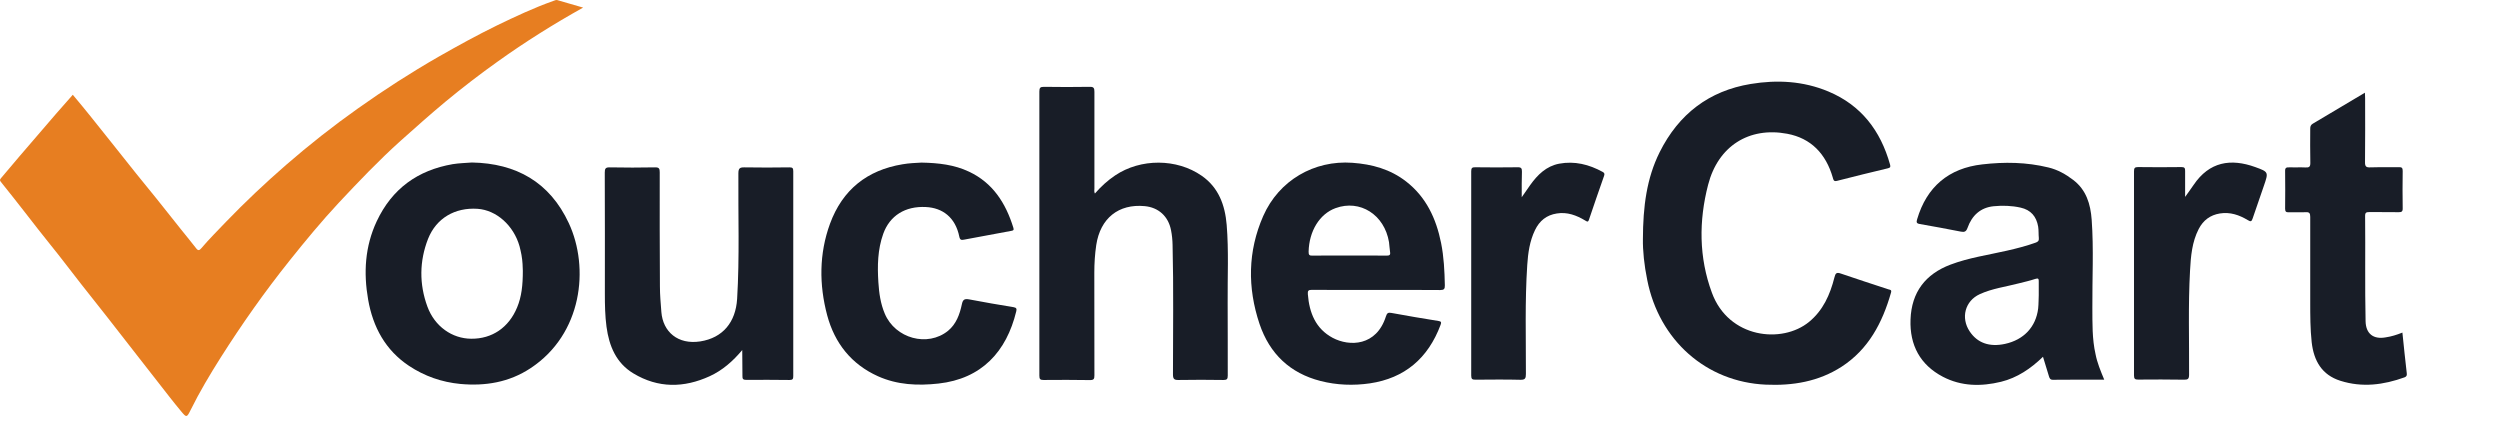
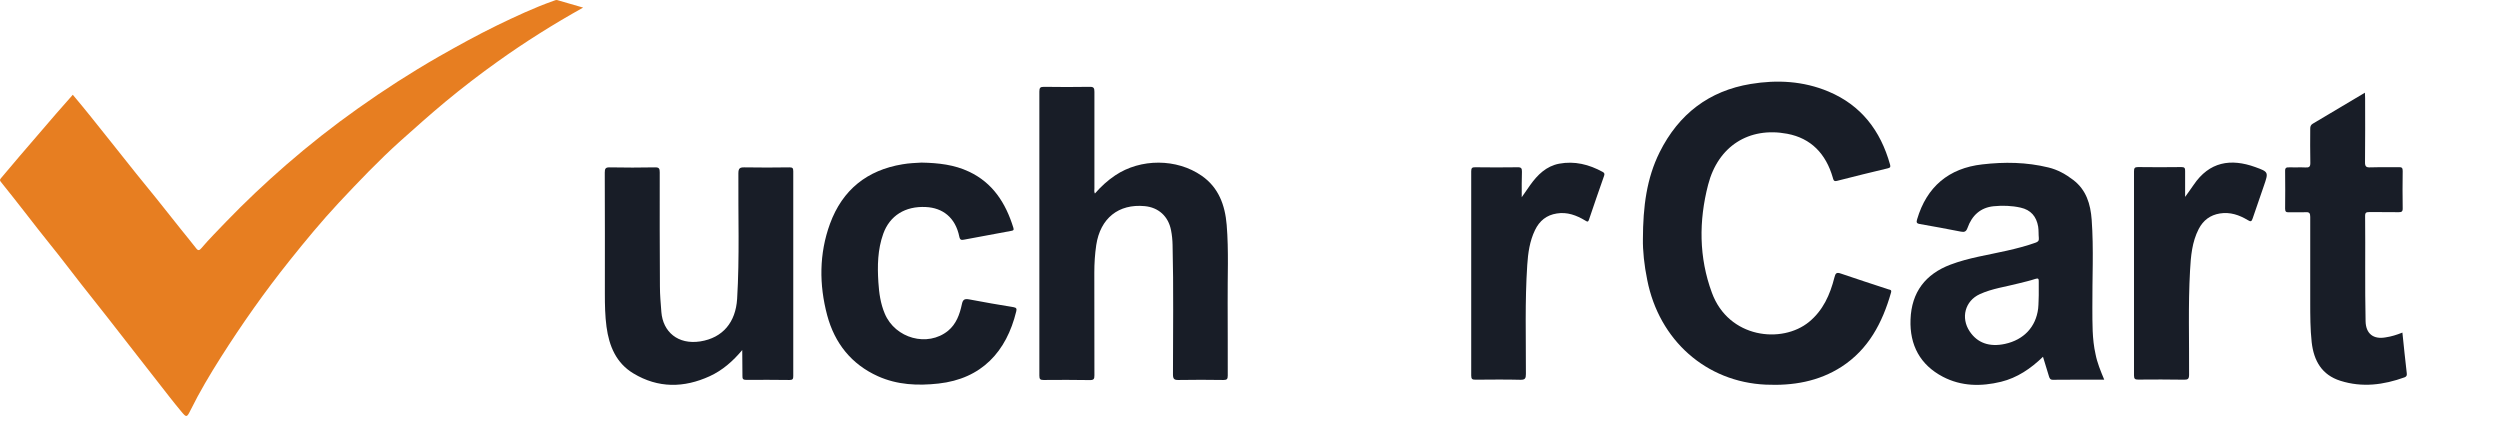
<svg xmlns="http://www.w3.org/2000/svg" fill="none" height="100%" overflow="visible" preserveAspectRatio="none" style="display: block;" viewBox="0 0 128 22" width="100%">
  <g id="Logo">
    <g id="logo">
      <path d="M29.856 0.389C28.317 1.247 26.883 2.151 25.503 3.136C24.582 3.791 23.682 4.482 22.806 5.208C22.025 5.858 21.263 6.538 20.501 7.218C19.393 8.214 18.364 9.295 17.345 10.382C16.465 11.326 15.639 12.326 14.827 13.342C13.561 14.926 12.393 16.581 11.305 18.297C10.751 19.171 10.222 20.059 9.762 20.988C9.569 21.38 9.549 21.39 9.287 21.075C8.896 20.608 8.525 20.125 8.149 19.643C7.768 19.161 7.392 18.668 7.011 18.186C6.497 17.526 5.983 16.861 5.463 16.201C5.028 15.642 4.583 15.094 4.147 14.535C3.623 13.87 3.118 13.19 2.584 12.534C2.149 12.001 1.728 11.448 1.303 10.905C0.887 10.371 0.472 9.843 0.046 9.315C-0.013 9.239 -0.018 9.204 0.046 9.128C0.363 8.757 0.675 8.381 0.991 8.011C1.61 7.29 2.228 6.569 2.851 5.848C3.138 5.517 3.43 5.193 3.727 4.852C4.029 5.213 4.33 5.573 4.622 5.939C4.983 6.386 5.339 6.838 5.701 7.29C6.121 7.818 6.537 8.346 6.962 8.874C7.313 9.31 7.669 9.742 8.021 10.179C8.446 10.707 8.862 11.235 9.282 11.763C9.539 12.083 9.801 12.402 10.054 12.727C10.153 12.854 10.222 12.809 10.306 12.712C10.707 12.24 11.142 11.809 11.567 11.362C12.552 10.341 13.581 9.371 14.649 8.442C15.832 7.416 17.053 6.452 18.325 5.553C19.655 4.609 21.026 3.725 22.44 2.913C23.43 2.349 24.424 1.801 25.443 1.303C26.388 0.846 27.338 0.399 28.327 0.049C28.391 0.029 28.466 -0.012 28.525 0.003C28.955 0.13 29.376 0.252 29.856 0.389Z" fill="#E77E21" id="Vector" />
      <path d="M84.117 12.245C84.122 10.569 84.31 9.128 84.972 7.797C85.952 5.832 87.51 4.649 89.637 4.299C90.993 4.075 92.328 4.147 93.615 4.685C95.282 5.385 96.281 6.675 96.771 8.427C96.805 8.554 96.78 8.584 96.667 8.615C95.796 8.823 94.925 9.036 94.055 9.26C93.877 9.305 93.872 9.204 93.837 9.087C93.486 7.873 92.724 7.076 91.502 6.848C89.548 6.482 87.965 7.482 87.456 9.458C86.976 11.306 86.981 13.184 87.649 14.987C88.504 17.323 91.24 17.617 92.625 16.48C93.342 15.891 93.699 15.088 93.921 14.21C93.976 13.992 94.025 13.926 94.253 14.007C95.059 14.286 95.875 14.545 96.686 14.814C96.766 14.84 96.865 14.829 96.82 14.982C96.38 16.53 95.662 17.886 94.292 18.775C93.105 19.541 91.784 19.755 90.409 19.694C87.357 19.557 84.948 17.424 84.339 14.337C84.181 13.575 84.107 12.814 84.117 12.245Z" fill="#181D27" id="Vector_2" />
      <path d="M56.059 9.909C56.371 9.549 56.712 9.239 57.098 8.98C58.399 8.107 60.249 8.107 61.53 9.001C62.391 9.6 62.722 10.498 62.806 11.514C62.915 12.839 62.846 14.169 62.856 15.5C62.866 16.744 62.856 17.988 62.861 19.232C62.861 19.409 62.816 19.455 62.643 19.455C61.876 19.445 61.11 19.44 60.343 19.455C60.125 19.46 60.056 19.409 60.056 19.171C60.056 16.962 60.091 14.753 60.036 12.545C60.031 12.291 60.007 12.037 59.957 11.788C59.819 11.072 59.314 10.62 58.611 10.554C57.271 10.427 56.336 11.174 56.128 12.545C56.059 13.012 56.029 13.484 56.029 13.961C56.029 15.713 56.029 17.465 56.034 19.216C56.034 19.399 56.005 19.46 55.807 19.46C55.015 19.445 54.224 19.45 53.432 19.455C53.259 19.455 53.215 19.415 53.215 19.232C53.219 14.383 53.219 9.534 53.215 4.685C53.215 4.492 53.264 4.446 53.447 4.446C54.229 4.456 55.015 4.461 55.797 4.446C56.005 4.441 56.034 4.517 56.034 4.705C56.029 6.355 56.029 8.005 56.034 9.656C56.034 9.727 56.01 9.813 56.059 9.909Z" fill="#181D27" id="Vector_3" />
      <path d="M107.737 19.44C106.837 19.44 105.971 19.435 105.106 19.445C104.972 19.445 104.938 19.369 104.908 19.272C104.809 18.942 104.705 18.617 104.601 18.267C103.973 18.876 103.28 19.343 102.454 19.547C101.435 19.795 100.421 19.785 99.471 19.288C98.319 18.683 97.77 17.678 97.819 16.358C97.869 14.951 98.591 14.032 99.862 13.55C100.797 13.195 101.786 13.057 102.756 12.834C103.251 12.722 103.745 12.595 104.225 12.423C104.344 12.382 104.403 12.326 104.388 12.189C104.369 11.996 104.384 11.798 104.354 11.605C104.265 11.082 103.978 10.747 103.454 10.63C102.998 10.529 102.538 10.514 102.078 10.559C101.406 10.625 100.965 11.027 100.738 11.666C100.668 11.864 100.574 11.895 100.396 11.859C99.694 11.722 98.992 11.59 98.284 11.468C98.116 11.438 98.116 11.372 98.156 11.23C98.645 9.564 99.778 8.61 101.49 8.417C102.627 8.285 103.755 8.3 104.878 8.574C105.348 8.686 105.764 8.919 106.15 9.214C106.817 9.722 107.035 10.448 107.094 11.25C107.203 12.753 107.119 14.261 107.129 15.764C107.134 16.556 107.114 17.353 107.292 18.135C107.376 18.572 107.549 18.988 107.737 19.44ZM104.384 15.114C104.384 14.845 104.379 14.637 104.384 14.423C104.388 14.281 104.369 14.225 104.205 14.281C103.933 14.373 103.651 14.434 103.374 14.505C102.702 14.682 101.999 14.769 101.361 15.063C100.609 15.408 100.382 16.272 100.847 16.967C101.242 17.561 101.861 17.78 102.657 17.607C103.617 17.399 104.24 16.739 104.354 15.794C104.379 15.551 104.374 15.302 104.384 15.114Z" fill="#181D27" id="Vector_4" />
-       <path d="M24.162 8.32C26.423 8.361 28.144 9.32 29.124 11.428C30.187 13.713 29.816 17.104 27.165 18.851C26.067 19.577 24.845 19.775 23.568 19.658C22.619 19.567 21.738 19.262 20.937 18.729C19.74 17.932 19.096 16.754 18.849 15.342C18.607 13.966 18.686 12.621 19.285 11.336C20.076 9.65 21.397 8.716 23.173 8.406C23.509 8.351 23.845 8.346 24.162 8.32ZM26.769 13.86C26.764 13.692 26.759 13.372 26.7 13.052C26.67 12.905 26.64 12.753 26.601 12.611C26.299 11.544 25.419 10.757 24.449 10.691C23.296 10.615 22.337 11.169 21.916 12.23C21.471 13.372 21.461 14.545 21.881 15.693C22.253 16.713 23.148 17.338 24.127 17.343C25.196 17.353 26.052 16.769 26.477 15.738C26.705 15.19 26.769 14.606 26.769 13.86Z" fill="#181D27" id="Vector_5" />
-       <path d="M70.459 14.845C69.361 14.845 68.267 14.85 67.169 14.84C66.991 14.84 66.947 14.885 66.962 15.063C67.036 16.018 67.362 16.83 68.233 17.297C69.094 17.754 70.474 17.729 70.959 16.2C71.013 16.033 71.067 15.987 71.246 16.023C72.047 16.175 72.848 16.302 73.65 16.434C73.788 16.454 73.808 16.5 73.758 16.632C73.115 18.353 71.913 19.364 70.137 19.628C69.291 19.75 68.441 19.719 67.61 19.506C66.061 19.11 65.008 18.125 64.488 16.586C63.865 14.728 63.885 12.864 64.676 11.062C65.483 9.229 67.288 8.193 69.242 8.335C70.246 8.407 71.181 8.66 71.997 9.295C73.016 10.087 73.531 11.184 73.783 12.438C73.927 13.154 73.961 13.88 73.976 14.606C73.981 14.794 73.932 14.85 73.744 14.85C72.65 14.84 71.552 14.845 70.459 14.845ZM69.084 13.083C69.717 13.083 70.35 13.078 70.983 13.088C71.127 13.088 71.201 13.068 71.171 12.9C71.142 12.732 71.142 12.565 71.117 12.397C70.884 10.991 69.633 10.199 68.381 10.656C67.56 10.955 67.026 11.834 67.001 12.885C66.996 13.057 67.046 13.093 67.204 13.088C67.832 13.078 68.46 13.083 69.084 13.083Z" fill="#181D27" id="Vector_6" />
      <path d="M38.003 17.922C37.523 18.495 36.989 18.963 36.336 19.262C35.015 19.866 33.699 19.882 32.433 19.12C31.552 18.592 31.186 17.724 31.053 16.729C30.979 16.175 30.969 15.617 30.969 15.058C30.969 12.986 30.974 10.91 30.964 8.838C30.964 8.635 31.003 8.564 31.216 8.569C31.993 8.584 32.764 8.584 33.541 8.569C33.749 8.564 33.778 8.64 33.778 8.823C33.773 10.768 33.778 12.717 33.788 14.662C33.788 15.099 33.828 15.54 33.862 15.977C33.942 16.988 34.708 17.658 35.856 17.48C37.009 17.297 37.666 16.5 37.741 15.302C37.869 13.164 37.79 11.021 37.805 8.879C37.805 8.615 37.879 8.564 38.122 8.569C38.888 8.584 39.655 8.579 40.422 8.569C40.575 8.569 40.615 8.605 40.615 8.767C40.61 12.26 40.61 15.759 40.615 19.252C40.615 19.399 40.59 19.455 40.427 19.455C39.685 19.445 38.943 19.445 38.201 19.45C38.042 19.45 38.008 19.394 38.013 19.247C38.008 18.8 38.003 18.363 38.003 17.922Z" fill="#181D27" id="Vector_7" />
      <path d="M47.179 8.325C48.065 8.341 48.866 8.437 49.608 8.787C50.825 9.356 51.493 10.392 51.884 11.661C51.918 11.778 51.894 11.798 51.785 11.819C50.974 11.966 50.167 12.118 49.356 12.271C49.227 12.296 49.153 12.291 49.118 12.123C48.916 11.118 48.248 10.641 47.407 10.6C46.348 10.544 45.552 11.042 45.22 11.976C44.934 12.778 44.919 13.616 44.973 14.454C45.008 15.002 45.082 15.545 45.3 16.058C45.834 17.333 47.496 17.785 48.54 16.937C48.96 16.591 49.138 16.094 49.247 15.581C49.297 15.337 49.381 15.287 49.613 15.327C50.37 15.474 51.132 15.601 51.898 15.728C52.047 15.754 52.062 15.815 52.032 15.941C51.532 18.003 50.261 19.394 48.05 19.638C46.986 19.755 45.943 19.709 44.948 19.262C43.598 18.653 42.737 17.581 42.351 16.14C41.936 14.576 41.936 12.992 42.495 11.458C43.138 9.706 44.404 8.711 46.205 8.412C46.551 8.351 46.902 8.341 47.179 8.325Z" fill="#181D27" id="Vector_8" />
      <path d="M123.003 17.028C123.077 17.744 123.146 18.424 123.226 19.105C123.24 19.216 123.221 19.277 123.117 19.318C122.038 19.709 120.945 19.851 119.827 19.496C118.882 19.196 118.467 18.48 118.358 17.52C118.284 16.84 118.284 16.155 118.284 15.469C118.279 14.012 118.279 12.56 118.284 11.103C118.284 10.91 118.234 10.854 118.051 10.864C117.764 10.879 117.473 10.859 117.186 10.869C117.052 10.874 116.998 10.839 116.998 10.686C117.003 10.041 117.008 9.402 116.998 8.757C116.993 8.589 117.062 8.564 117.2 8.569C117.482 8.579 117.759 8.559 118.041 8.574C118.229 8.584 118.294 8.539 118.289 8.33C118.274 7.757 118.284 7.178 118.284 6.604C118.284 6.487 118.299 6.401 118.412 6.335C119.293 5.817 120.173 5.289 121.084 4.746C121.089 4.852 121.094 4.939 121.094 5.025C121.094 6.117 121.103 7.208 121.089 8.3C121.084 8.533 121.158 8.579 121.366 8.569C121.85 8.554 122.34 8.569 122.825 8.559C122.978 8.554 123.018 8.599 123.018 8.757C123.008 9.392 123.008 10.026 123.018 10.661C123.023 10.839 122.958 10.864 122.81 10.864C122.306 10.854 121.806 10.864 121.301 10.859C121.163 10.859 121.094 10.879 121.094 11.047C121.113 12.849 121.079 14.652 121.118 16.449C121.133 17.089 121.519 17.389 122.152 17.272C122.434 17.231 122.711 17.145 123.003 17.028Z" fill="#181D27" id="Vector_9" />
      <path d="M111.878 10.082C112.046 9.843 112.184 9.661 112.313 9.468C113.119 8.274 114.218 8.102 115.469 8.554C116.157 8.803 116.152 8.813 115.909 9.518C115.716 10.072 115.524 10.625 115.336 11.184C115.281 11.346 115.237 11.362 115.088 11.27C114.648 11.006 114.183 10.844 113.654 10.93C113.164 11.011 112.808 11.275 112.575 11.722C112.229 12.392 112.17 13.123 112.13 13.855C112.031 15.632 112.091 17.409 112.081 19.181C112.081 19.399 112.021 19.445 111.823 19.44C111.042 19.425 110.255 19.43 109.474 19.435C109.32 19.435 109.261 19.404 109.261 19.227C109.266 15.743 109.266 12.255 109.261 8.772C109.261 8.61 109.296 8.554 109.464 8.554C110.206 8.564 110.948 8.564 111.69 8.554C111.848 8.554 111.883 8.605 111.878 8.757C111.873 9.188 111.878 9.605 111.878 10.082Z" fill="#181D27" id="Vector_10" />
      <path d="M77.913 10.097C78.082 9.854 78.21 9.666 78.344 9.478C78.725 8.945 79.17 8.508 79.828 8.381C80.619 8.234 81.356 8.417 82.059 8.803C82.153 8.853 82.163 8.909 82.128 9.006C81.866 9.752 81.609 10.493 81.356 11.245C81.307 11.397 81.248 11.341 81.163 11.291C80.713 11.021 80.243 10.844 79.709 10.93C79.185 11.011 78.823 11.301 78.591 11.783C78.319 12.347 78.235 12.956 78.195 13.57C78.072 15.429 78.131 17.292 78.126 19.151C78.126 19.374 78.082 19.45 77.849 19.445C77.082 19.425 76.316 19.435 75.549 19.44C75.385 19.44 75.326 19.415 75.326 19.227C75.331 15.743 75.331 12.255 75.326 8.772C75.326 8.605 75.371 8.559 75.529 8.564C76.256 8.574 76.978 8.574 77.706 8.564C77.884 8.559 77.928 8.62 77.923 8.792C77.908 9.204 77.913 9.615 77.913 10.097Z" fill="#181D27" id="Vector_11" />
      <g id="Vector_12">
</g>
      <g id="Vector_13">
</g>
      <g id="Vector_14">
</g>
    </g>
  </g>
</svg>